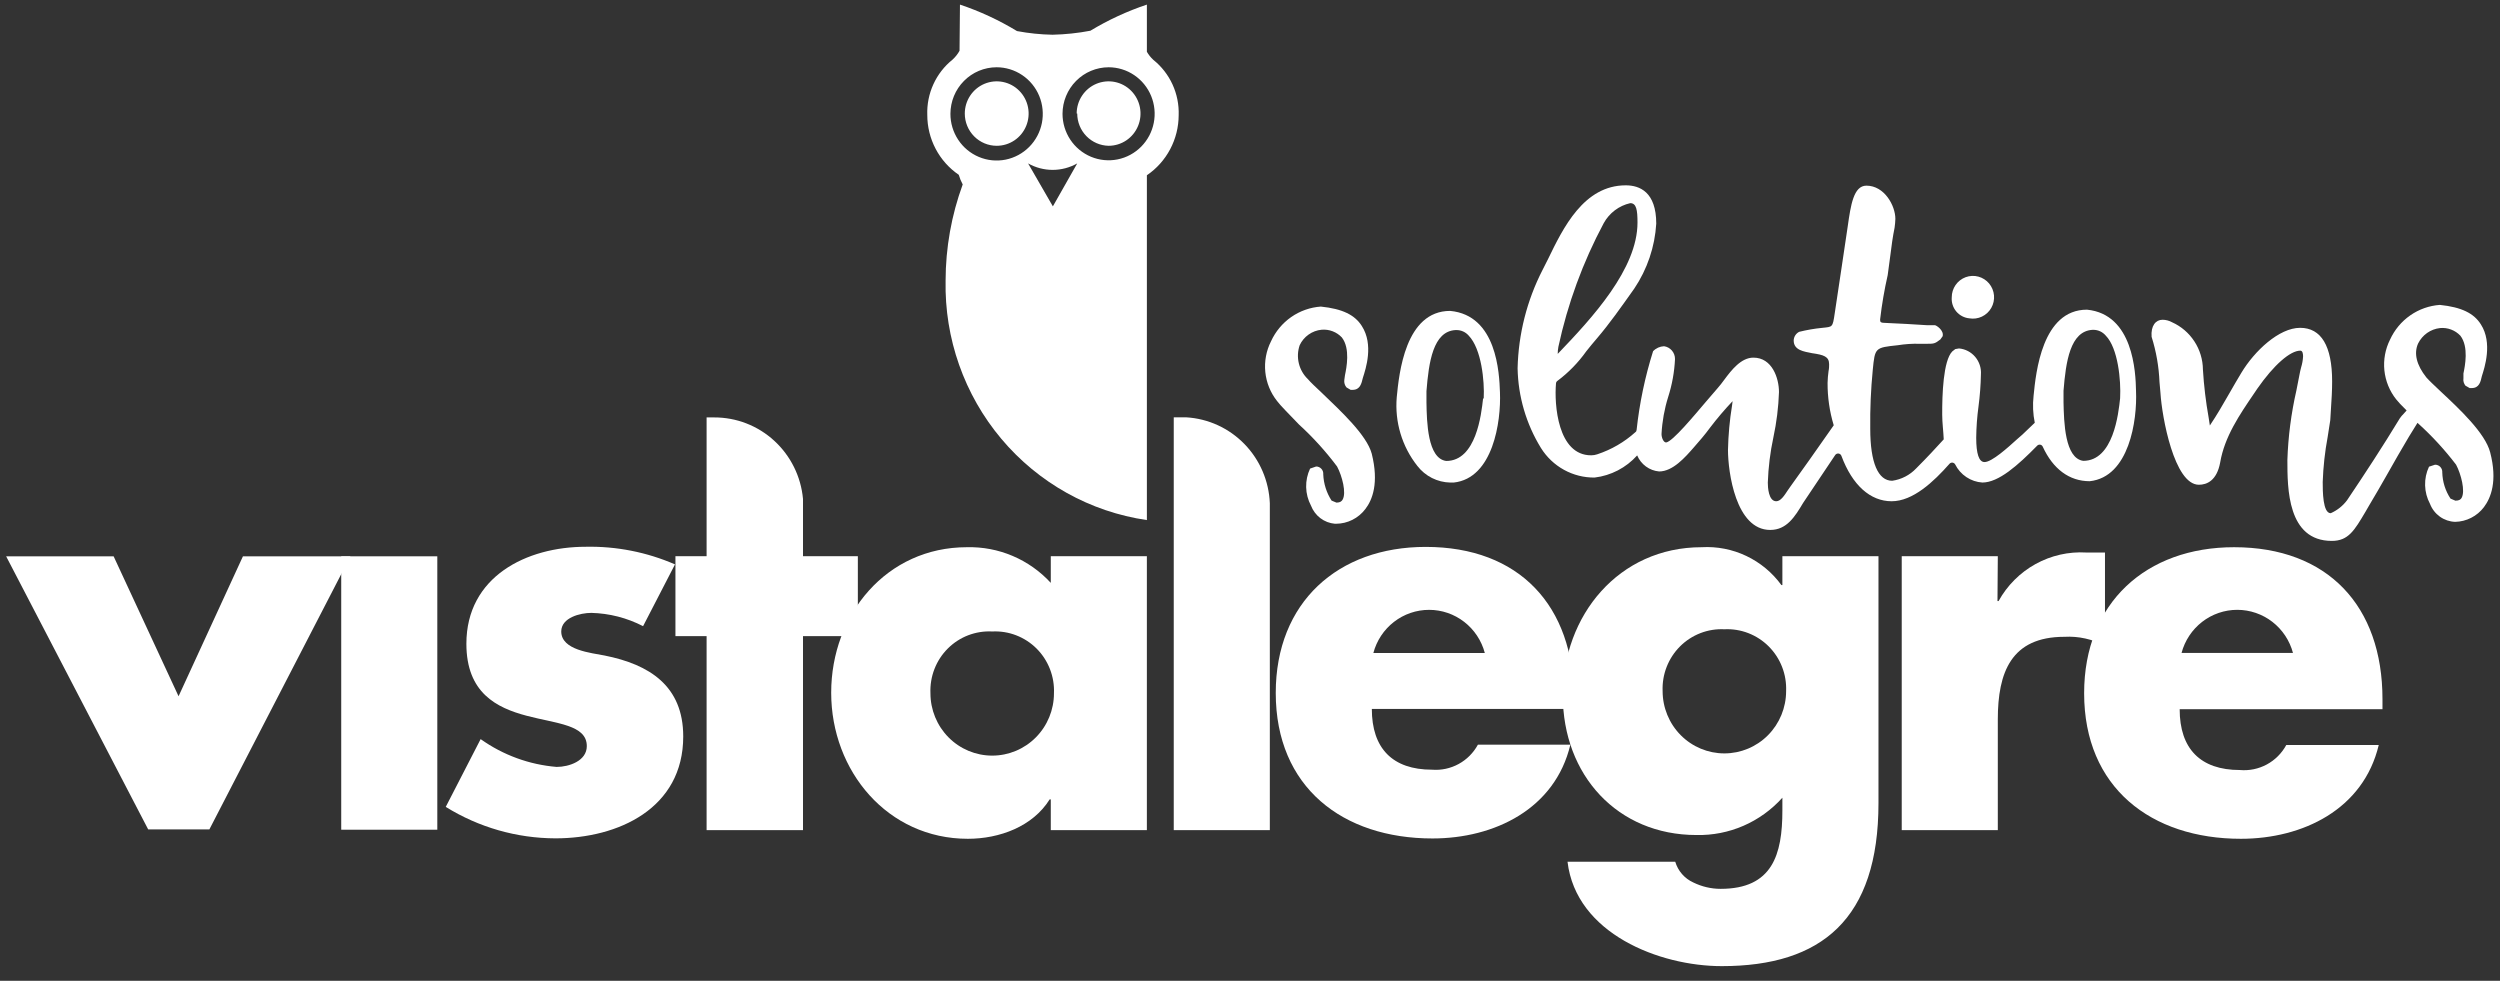
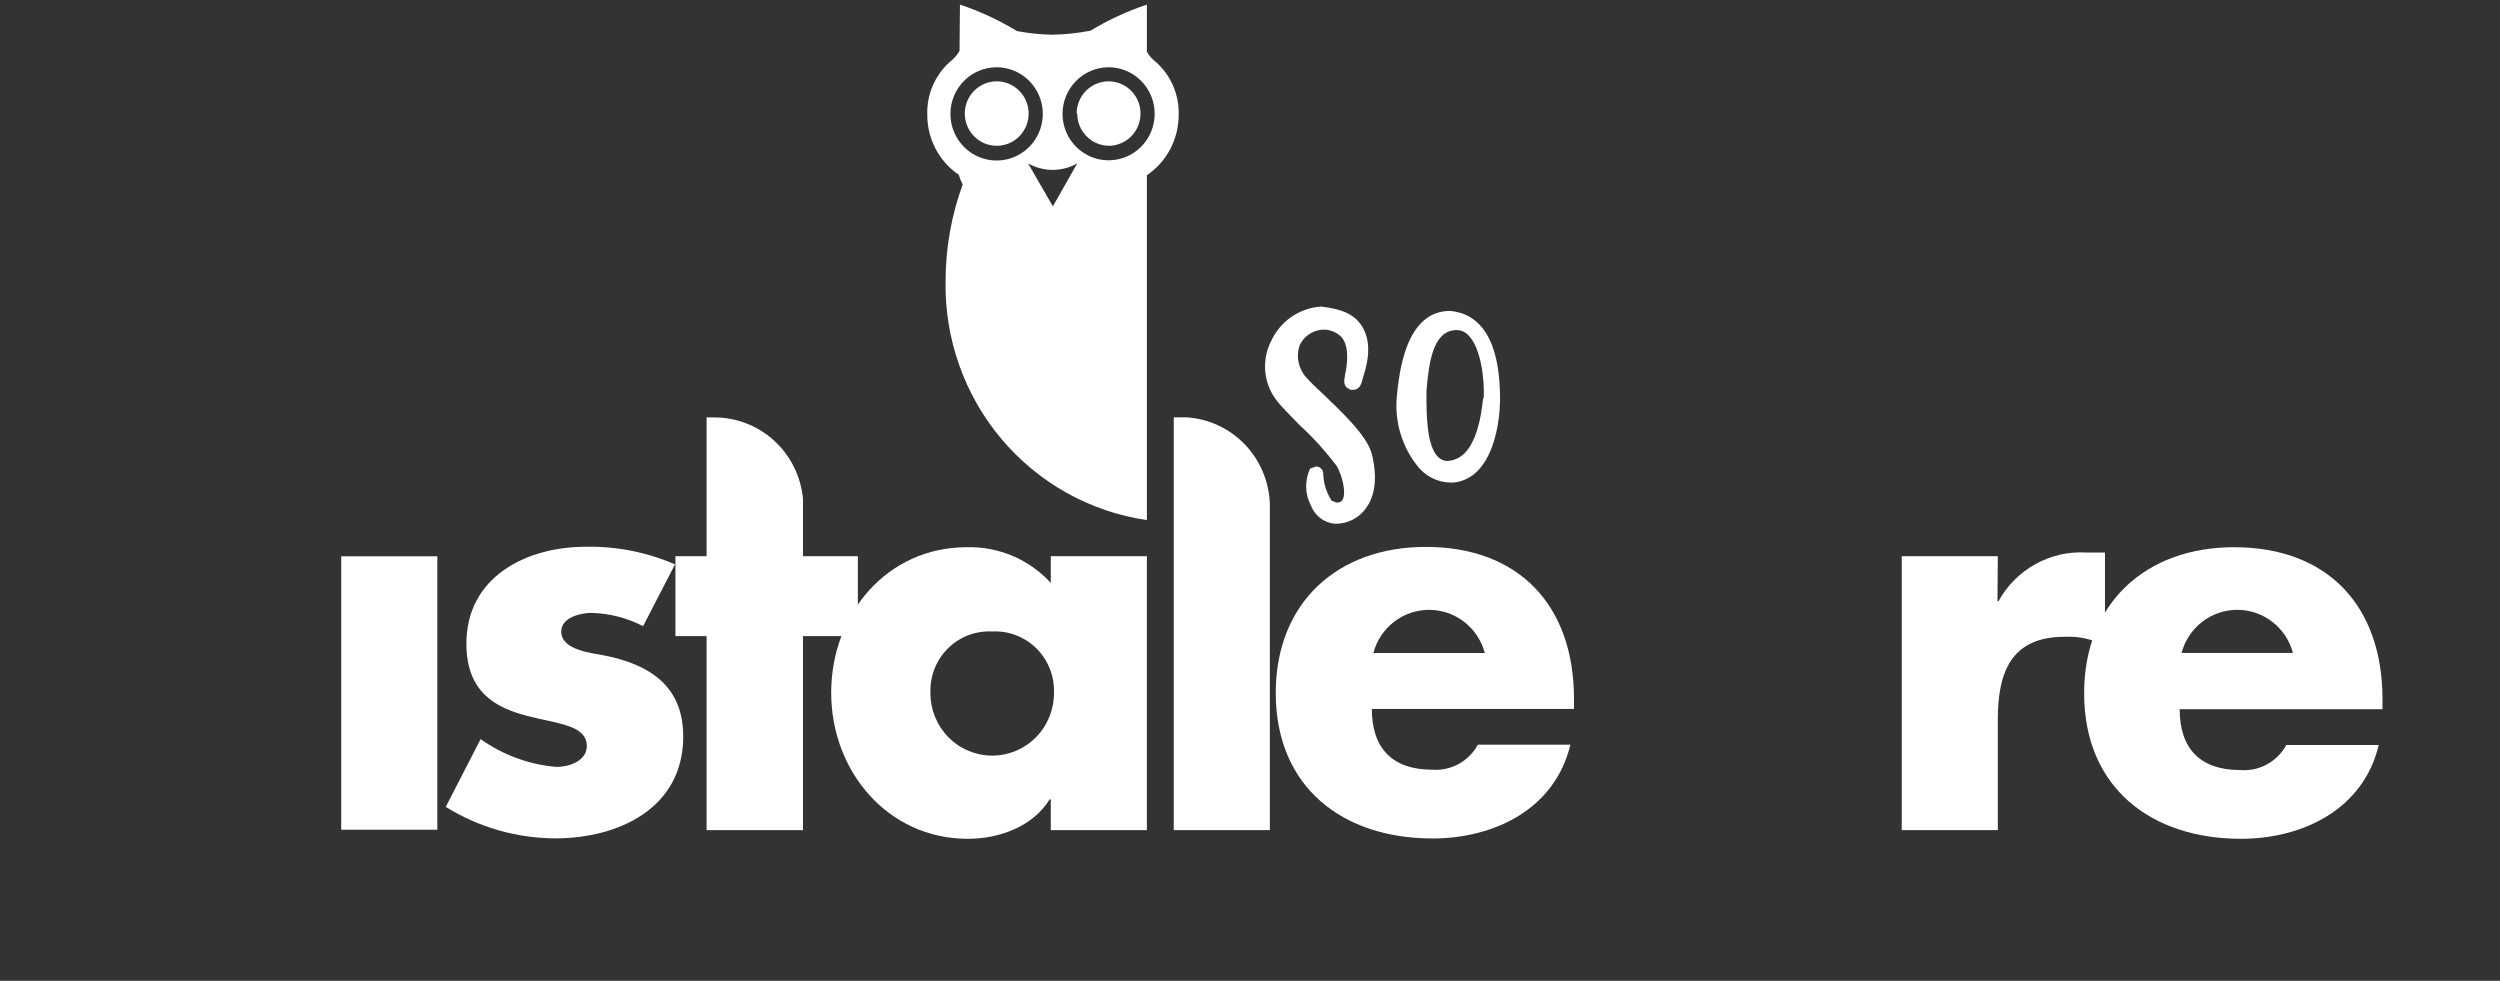
<svg xmlns="http://www.w3.org/2000/svg" width="130" height="51" viewBox="0 0 130 51" fill="none">
  <rect x="0" y="0" width="130" height="51" fill="#333333" stroke="none" />
  <path d="M22.74 28.928H17.744V43.145H22.74V28.928Z" fill="white" />
  <path d="M35.1 29.348C33.635 28.712 32.052 28.399 30.457 28.432C27.383 28.432 24.252 29.981 24.252 33.476C24.252 36.027 25.82 36.805 27.383 37.219C28.946 37.634 30.514 37.686 30.514 38.797C30.514 39.574 29.579 39.88 28.946 39.88C27.524 39.763 26.159 39.264 24.993 38.434L23.179 41.958C24.895 43.023 26.869 43.589 28.883 43.594C32.151 43.594 35.528 42.039 35.528 38.296C35.528 35.664 33.771 34.553 31.438 34.087C30.748 33.949 29.185 33.81 29.185 32.837C29.185 32.117 30.172 31.87 30.748 31.87C31.685 31.893 32.606 32.129 33.44 32.561L35.1 29.348Z" fill="white" />
  <path d="M36.743 28.921V21.706H37.131C38.287 21.701 39.403 22.133 40.259 22.918C41.115 23.702 41.65 24.782 41.756 25.944V28.921H44.608V33.079H41.756V43.167H36.743V33.079H35.123V28.921H36.743Z" fill="white" />
  <path d="M51.595 32.837C52.02 32.815 52.445 32.883 52.842 33.036C53.24 33.19 53.601 33.425 53.904 33.727C54.206 34.03 54.442 34.393 54.598 34.793C54.753 35.193 54.824 35.621 54.806 36.05C54.806 36.91 54.468 37.735 53.865 38.343C53.263 38.951 52.446 39.292 51.595 39.292C50.743 39.292 49.926 38.951 49.324 38.343C48.722 37.735 48.383 36.91 48.383 36.05C48.365 35.621 48.435 35.192 48.59 34.792C48.745 34.391 48.981 34.028 49.284 33.725C49.586 33.423 49.948 33.187 50.346 33.034C50.744 32.882 51.169 32.814 51.595 32.837V32.837ZM59.637 28.922H54.641V30.309C54.085 29.705 53.409 29.227 52.657 28.908C51.904 28.588 51.093 28.434 50.277 28.455C46.102 28.455 43.222 31.945 43.222 36.022C43.222 40.099 46.159 43.617 50.328 43.617C51.977 43.617 53.705 42.978 54.583 41.567H54.641V43.168H59.637V28.922Z" fill="white" />
  <path d="M61.035 43.168V21.701H61.685C62.829 21.769 63.908 22.264 64.711 23.09C65.514 23.915 65.985 25.013 66.031 26.17V43.168H61.035Z" fill="white" />
  <path d="M71.415 33.955C71.586 33.311 71.963 32.743 72.487 32.337C73.011 31.931 73.653 31.712 74.313 31.712C74.973 31.712 75.615 31.931 76.138 32.337C76.662 32.743 77.039 33.311 77.21 33.955H71.415ZM81.847 36.339C81.847 31.485 78.995 28.439 74.136 28.439C69.573 28.439 66.339 31.318 66.339 36.034C66.339 40.94 69.824 43.6 74.489 43.6C77.701 43.6 80.861 42.074 81.659 38.723H76.851C76.62 39.148 76.272 39.498 75.849 39.728C75.426 39.959 74.946 40.062 74.467 40.024C72.408 40.024 71.335 38.913 71.335 36.863H81.847V36.339Z" fill="white" />
-   <path d="M97.681 28.922H92.684V30.424H92.633C92.159 29.774 91.531 29.253 90.807 28.909C90.083 28.565 89.285 28.409 88.487 28.455C84.174 28.455 81.266 32.002 81.266 36.16C81.266 40.317 84.118 43.421 88.213 43.421C89.052 43.44 89.886 43.277 90.658 42.942C91.429 42.607 92.12 42.109 92.684 41.481V42.143C92.684 44.446 92.165 46.22 89.473 46.22C88.979 46.22 88.491 46.105 88.047 45.886C87.824 45.784 87.625 45.636 87.464 45.45C87.302 45.264 87.183 45.045 87.112 44.809H81.511C81.95 48.546 86.291 50.239 89.53 50.239C94.721 50.239 97.681 47.797 97.681 41.757V28.922ZM89.667 32.722C90.092 32.701 90.516 32.769 90.914 32.923C91.311 33.077 91.672 33.312 91.974 33.614C92.276 33.917 92.513 34.279 92.668 34.679C92.824 35.078 92.895 35.506 92.878 35.935C92.878 36.795 92.54 37.62 91.938 38.228C91.336 38.836 90.519 39.177 89.667 39.177C88.816 39.177 87.999 38.836 87.397 38.228C86.794 37.62 86.456 36.795 86.456 35.935C86.439 35.506 86.51 35.078 86.666 34.679C86.822 34.279 87.058 33.917 87.36 33.614C87.662 33.312 88.023 33.077 88.421 32.923C88.818 32.769 89.242 32.701 89.667 32.722" fill="white" />
  <path d="M103.886 28.921H98.89V43.168H103.886V37.409C103.886 34.968 104.576 33.114 107.348 33.114C108.081 33.073 108.81 33.234 109.459 33.58V28.731H108.489C107.57 28.676 106.655 28.884 105.848 29.33C105.041 29.776 104.375 30.443 103.926 31.254H103.869L103.886 28.921Z" fill="white" />
  <path d="M113.44 33.954C113.611 33.311 113.988 32.742 114.512 32.336C115.035 31.931 115.677 31.711 116.337 31.711C116.997 31.711 117.639 31.931 118.163 32.336C118.687 32.742 119.064 33.311 119.235 33.954H113.44ZM123.889 36.356C123.889 31.501 121.037 28.455 116.172 28.455C111.609 28.455 108.375 31.334 108.375 36.05C108.375 40.956 111.86 43.617 116.526 43.617C119.742 43.617 122.897 42.091 123.695 38.739H118.887C118.654 39.17 118.301 39.522 117.873 39.753C117.444 39.984 116.958 40.084 116.474 40.041C114.415 40.041 113.343 38.93 113.343 36.88H123.889V36.356Z" fill="white" />
-   <path d="M12.633 28.928L9.285 36.206L5.908 28.928H0.319L7.705 43.128H10.888L18.223 28.928H12.633Z" fill="white" />
  <path d="M49.422 5.917C49.421 6.397 49.561 6.866 49.825 7.266C50.088 7.666 50.463 7.977 50.902 8.161C51.341 8.346 51.824 8.394 52.291 8.301C52.757 8.207 53.185 7.976 53.521 7.637C53.858 7.298 54.086 6.865 54.179 6.394C54.271 5.923 54.223 5.436 54.041 4.992C53.858 4.549 53.55 4.171 53.154 3.905C52.758 3.639 52.293 3.497 51.818 3.498C51.183 3.5 50.574 3.755 50.126 4.209C49.676 4.662 49.424 5.276 49.422 5.917V5.917ZM55.251 5.917C55.251 6.395 55.392 6.863 55.655 7.261C55.918 7.658 56.292 7.968 56.73 8.151C57.168 8.334 57.65 8.382 58.114 8.289C58.579 8.196 59.006 7.965 59.341 7.627C59.676 7.289 59.904 6.858 59.996 6.389C60.089 5.92 60.041 5.433 59.86 4.991C59.679 4.55 59.372 4.172 58.978 3.906C58.584 3.64 58.121 3.498 57.647 3.498C57.012 3.5 56.404 3.755 55.955 4.209C55.506 4.662 55.253 5.276 55.251 5.917V5.917ZM54.749 10.731L56.016 8.497C55.625 8.718 55.185 8.834 54.738 8.834C54.291 8.834 53.851 8.718 53.46 8.497L54.749 10.731ZM49.918 0.239C50.954 0.586 51.949 1.048 52.884 1.616C53.494 1.731 54.112 1.794 54.732 1.806C55.393 1.791 56.051 1.722 56.7 1.598C57.627 1.038 58.612 0.582 59.638 0.239V2.692C59.727 2.849 59.841 2.991 59.974 3.113C60.401 3.455 60.743 3.894 60.972 4.394C61.201 4.894 61.31 5.441 61.291 5.992C61.289 6.609 61.137 7.216 60.849 7.76C60.561 8.304 60.145 8.769 59.638 9.113V9.194C59.638 17.716 59.638 23.666 59.638 27.044C56.688 26.615 53.996 25.112 52.068 22.818C50.14 20.523 49.11 17.597 49.171 14.589C49.174 12.883 49.475 11.191 50.061 9.591C49.975 9.432 49.906 9.264 49.856 9.09C49.352 8.746 48.939 8.283 48.654 7.741C48.368 7.199 48.219 6.594 48.219 5.98C48.199 5.43 48.307 4.883 48.535 4.383C48.763 3.883 49.104 3.444 49.531 3.101C49.676 2.969 49.8 2.813 49.896 2.64L49.918 0.239ZM50.169 5.905C50.169 5.574 50.267 5.25 50.449 4.975C50.631 4.699 50.891 4.484 51.194 4.357C51.497 4.231 51.831 4.197 52.153 4.262C52.475 4.327 52.771 4.486 53.003 4.721C53.235 4.955 53.393 5.254 53.457 5.579C53.521 5.904 53.488 6.241 53.362 6.547C53.237 6.853 53.024 7.115 52.751 7.299C52.478 7.483 52.157 7.581 51.829 7.581C51.389 7.581 50.967 7.405 50.656 7.09C50.344 6.776 50.169 6.35 50.169 5.905ZM55.987 5.905C55.987 5.574 56.084 5.25 56.267 4.975C56.449 4.699 56.708 4.484 57.012 4.357C57.315 4.231 57.649 4.197 57.971 4.262C58.293 4.327 58.588 4.486 58.821 4.721C59.053 4.955 59.211 5.254 59.275 5.579C59.339 5.904 59.306 6.241 59.18 6.547C59.055 6.853 58.842 7.115 58.569 7.299C58.296 7.483 57.975 7.581 57.647 7.581C57.212 7.572 56.798 7.392 56.493 7.079C56.188 6.766 56.017 6.345 56.016 5.905" fill="white" />
-   <path d="M102.403 16.553C102.626 16.592 102.855 16.561 103.059 16.464C103.264 16.367 103.434 16.209 103.546 16.012C103.659 15.814 103.708 15.586 103.688 15.359C103.668 15.132 103.579 14.917 103.434 14.742C103.288 14.568 103.093 14.443 102.875 14.384C102.657 14.325 102.426 14.336 102.214 14.414C102.002 14.492 101.819 14.635 101.689 14.822C101.56 15.008 101.491 15.231 101.491 15.459C101.47 15.726 101.554 15.99 101.725 16.195C101.896 16.399 102.14 16.528 102.403 16.553V16.553Z" fill="white" />
  <path d="M68.752 20.445C68.415 20.129 68.141 19.87 68.01 19.714C67.779 19.493 67.616 19.209 67.54 18.897C67.464 18.584 67.479 18.256 67.583 17.952C67.687 17.729 67.847 17.538 68.047 17.397C68.247 17.255 68.48 17.169 68.723 17.146C68.918 17.129 69.114 17.156 69.296 17.226C69.479 17.296 69.644 17.406 69.778 17.549C70.223 18.125 70.018 19.127 69.938 19.513L69.904 19.76C69.895 19.829 69.901 19.899 69.92 19.965C69.94 20.032 69.973 20.093 70.018 20.146L70.235 20.273H70.332C70.731 20.273 70.799 19.933 70.868 19.651C71.022 19.173 71.438 17.923 70.817 16.956C70.457 16.38 69.813 16.058 68.683 15.942C68.131 15.981 67.6 16.168 67.144 16.485C66.689 16.803 66.326 17.238 66.094 17.745C65.844 18.238 65.741 18.795 65.796 19.346C65.852 19.898 66.064 20.422 66.408 20.854C66.567 21.073 67.035 21.54 67.548 22.075C68.275 22.738 68.937 23.469 69.528 24.258C69.79 24.747 70.024 25.64 69.813 25.985C69.778 26.048 69.704 26.135 69.493 26.135L69.242 26.031C68.979 25.624 68.829 25.152 68.809 24.666C68.814 24.614 68.808 24.562 68.791 24.512C68.775 24.463 68.748 24.418 68.713 24.379C68.678 24.34 68.636 24.31 68.588 24.289C68.541 24.268 68.49 24.257 68.438 24.258L68.124 24.367C67.982 24.669 67.912 25 67.92 25.334C67.928 25.668 68.014 25.996 68.17 26.29C68.269 26.549 68.438 26.776 68.657 26.943C68.877 27.11 69.139 27.211 69.413 27.235H69.476C69.771 27.233 70.062 27.164 70.326 27.031C70.59 26.898 70.82 26.706 70.999 26.469C71.364 25.997 71.712 25.116 71.33 23.59C71.067 22.616 69.704 21.361 68.752 20.445Z" fill="white" />
  <path d="M75.408 16.167C73.07 16.167 72.75 19.432 72.631 20.653C72.52 21.94 72.904 23.22 73.703 24.229C73.906 24.492 74.166 24.706 74.462 24.856C74.758 25.005 75.083 25.086 75.414 25.093H75.591C77.638 24.874 78.061 21.925 77.998 20.399C77.963 19.403 77.838 16.392 75.408 16.167ZM77.119 20.733C77.028 21.545 76.76 23.97 75.203 23.97C74.233 23.843 74.193 21.948 74.176 20.929V20.589V20.342C74.296 18.833 74.519 17.221 75.694 17.163H75.733C75.854 17.162 75.974 17.188 76.084 17.237C76.194 17.287 76.292 17.36 76.372 17.451C77.04 18.148 77.199 19.818 77.154 20.71L77.119 20.733Z" fill="white" />
-   <path d="M129.49 23.526C129.234 22.524 127.893 21.268 126.912 20.353C126.582 20.042 126.302 19.777 126.171 19.627C125.658 18.982 125.509 18.372 125.743 17.859C125.852 17.64 126.013 17.452 126.212 17.312C126.412 17.172 126.642 17.085 126.884 17.059C127.078 17.041 127.274 17.067 127.456 17.136C127.639 17.204 127.804 17.314 127.939 17.456C128.384 18.032 128.179 19.034 128.099 19.42V19.668C128.088 19.737 128.093 19.808 128.111 19.875C128.13 19.942 128.163 20.005 128.207 20.059L128.424 20.18H128.526C128.926 20.18 128.994 19.84 129.057 19.558C129.194 19.132 129.627 17.831 129.006 16.869C128.646 16.293 128.002 15.971 126.872 15.855C126.32 15.894 125.789 16.081 125.333 16.399C124.878 16.716 124.515 17.151 124.283 17.658C124.034 18.152 123.932 18.709 123.988 19.26C124.045 19.812 124.258 20.335 124.602 20.767C124.694 20.888 124.893 21.101 125.144 21.343L124.996 21.51C124.92 21.584 124.851 21.665 124.791 21.752C123.918 23.192 122.977 24.631 122.047 26.013C121.826 26.308 121.533 26.54 121.197 26.687C120.781 26.687 120.781 25.535 120.781 25.063C120.808 24.278 120.894 23.497 121.038 22.725L121.174 21.85L121.209 21.274C121.243 20.779 121.271 20.307 121.271 19.834C121.271 17.986 120.701 17.047 119.606 17.047C118.511 17.047 117.233 18.251 116.554 19.38C116.343 19.725 116.144 20.076 115.938 20.433C115.608 21.009 115.277 21.585 114.912 22.126L114.849 21.712C114.702 20.887 114.603 20.055 114.552 19.218C114.547 18.697 114.393 18.187 114.108 17.752C113.824 17.316 113.422 16.971 112.95 16.759C112.798 16.674 112.627 16.629 112.453 16.627C112.1 16.627 111.837 16.938 111.883 17.514C112.124 18.277 112.262 19.069 112.294 19.869L112.345 20.445C112.419 21.666 113.058 25.207 114.341 25.207C114.752 25.207 115.271 25 115.448 24.055C115.676 22.708 116.457 21.568 117.21 20.462L117.381 20.209C118.243 18.971 119.093 18.234 119.617 18.234C119.743 18.234 119.76 18.418 119.76 18.533C119.75 18.729 119.715 18.922 119.657 19.109C119.623 19.236 119.594 19.368 119.572 19.489L119.412 20.307C119.141 21.494 118.984 22.705 118.944 23.923C118.944 25.391 118.944 28.127 121.254 28.127C122.116 28.127 122.429 27.585 123.011 26.601L123.188 26.295C123.502 25.771 123.81 25.236 124.118 24.695C124.494 24.027 124.876 23.359 125.258 22.719L125.709 21.988L125.754 22.028C126.472 22.678 127.129 23.393 127.717 24.165C127.973 24.648 128.207 25.541 128.002 25.892C127.962 25.961 127.888 26.036 127.682 26.036L127.426 25.927C127.159 25.523 127.011 25.052 126.998 24.568C127.002 24.516 126.995 24.464 126.978 24.414C126.961 24.365 126.933 24.32 126.898 24.282C126.863 24.244 126.82 24.214 126.772 24.194C126.724 24.174 126.673 24.164 126.621 24.165L126.308 24.268C126.165 24.571 126.096 24.904 126.105 25.239C126.114 25.574 126.201 25.903 126.359 26.198C126.462 26.466 126.64 26.698 126.872 26.865C127.105 27.032 127.38 27.126 127.665 27.136C127.956 27.131 128.242 27.059 128.502 26.926C128.762 26.794 128.988 26.604 129.165 26.37C129.525 25.892 129.878 25.023 129.49 23.526Z" fill="white" />
-   <path d="M108.523 16.103C106.191 16.103 105.865 19.368 105.746 20.583C105.693 21.05 105.714 21.523 105.808 21.983C105.575 22.207 105.346 22.432 105.164 22.599L104.907 22.823C104.411 23.273 103.578 24.027 103.196 24.027C102.905 24.027 102.763 23.601 102.763 22.76C102.769 22.217 102.809 21.674 102.882 21.136C102.955 20.584 102.997 20.029 103.008 19.472C103.032 19.14 102.925 18.813 102.712 18.56C102.499 18.306 102.195 18.148 101.867 18.119L101.673 18.153L101.519 18.274C101.046 18.752 100.989 20.532 100.995 21.574C100.995 21.977 101.057 22.432 101.074 22.846C100.658 23.301 100.242 23.756 99.643 24.355C99.31 24.706 98.87 24.933 98.394 25C97.664 25 97.253 24.067 97.253 22.294C97.24 21.271 97.284 20.248 97.384 19.23C97.498 18.078 97.498 18.078 98.684 17.952C99.062 17.891 99.444 17.866 99.825 17.877H100.173C100.561 17.877 100.607 17.877 100.898 17.652L101.017 17.485C101.097 17.18 100.687 16.91 100.612 16.91H100.196C99.238 16.852 99.055 16.835 98.097 16.794C97.766 16.794 97.766 16.743 97.766 16.61C97.856 15.836 97.987 15.067 98.16 14.307C98.16 14.307 98.268 13.535 98.302 13.247C98.359 12.781 98.422 12.309 98.519 11.836C98.541 11.686 98.554 11.534 98.559 11.382C98.559 10.691 97.989 9.654 97.053 9.654C96.386 9.654 96.238 10.673 96.084 11.756C95.975 12.527 95.513 15.562 95.405 16.299C95.296 17.036 95.296 16.99 94.76 17.048C94.355 17.087 93.953 17.157 93.557 17.255C93.474 17.297 93.403 17.361 93.353 17.44C93.302 17.519 93.275 17.61 93.272 17.704C93.272 18.217 93.808 18.28 94.23 18.366C94.835 18.453 95.114 18.539 95.114 18.942C95.114 19.04 95.114 19.161 95.085 19.294C95.056 19.498 95.039 19.703 95.034 19.91C95.03 20.657 95.138 21.4 95.354 22.115L95.051 22.547C94.412 23.457 93.774 24.372 93.118 25.276L92.969 25.489C92.781 25.777 92.593 26.065 92.365 26.065C91.96 26.065 91.926 25.328 91.926 25.098C91.953 24.306 92.05 23.517 92.216 22.743C92.382 21.968 92.48 21.18 92.507 20.388C92.507 19.668 92.154 18.597 91.178 18.597C90.534 18.597 90.038 19.242 89.661 19.748C89.547 19.904 89.433 20.054 89.325 20.174C89.216 20.296 88.925 20.635 88.686 20.917C88.116 21.585 86.975 22.967 86.638 23.008C86.496 23.008 86.399 22.748 86.399 22.57C86.433 21.913 86.55 21.263 86.747 20.635C86.95 19.999 87.069 19.339 87.1 18.672C87.102 18.509 87.045 18.352 86.94 18.229C86.835 18.106 86.689 18.026 86.53 18.004C86.314 18.013 86.11 18.106 85.96 18.263C85.541 19.594 85.254 20.963 85.104 22.351C85.103 22.375 85.097 22.398 85.087 22.419C85.076 22.44 85.06 22.458 85.041 22.472C84.466 22.99 83.79 23.382 83.056 23.624C82.954 23.659 82.846 23.677 82.737 23.676C80.997 23.676 80.815 21.021 80.912 19.933C80.914 19.907 80.922 19.883 80.935 19.861C80.948 19.839 80.965 19.82 80.986 19.806C81.562 19.375 82.068 18.857 82.486 18.268C82.674 18.038 82.857 17.802 83.056 17.578C83.695 16.829 84.266 16.017 84.984 15.004C85.657 14.002 86.052 12.837 86.125 11.629C86.125 9.982 85.264 9.637 84.539 9.637C82.355 9.637 81.283 11.854 80.501 13.466L80.21 14.042C79.4 15.623 78.957 17.37 78.915 19.15C78.943 20.617 79.362 22.049 80.13 23.296C80.427 23.771 80.838 24.162 81.327 24.431C81.815 24.7 82.363 24.839 82.919 24.833C83.771 24.732 84.557 24.323 85.133 23.681C85.23 23.912 85.388 24.111 85.589 24.258C85.79 24.405 86.026 24.494 86.273 24.516C86.986 24.516 87.625 23.785 88.087 23.255C88.344 22.962 88.657 22.605 88.92 22.242C89.287 21.76 89.679 21.299 90.095 20.86L90.066 21.09C89.942 21.852 89.872 22.622 89.855 23.393C89.855 24.545 90.26 27.557 92.051 27.557C92.907 27.557 93.329 26.877 93.762 26.152C94.317 25.315 94.874 24.484 95.433 23.658C95.453 23.631 95.479 23.61 95.51 23.597C95.54 23.584 95.574 23.58 95.607 23.584C95.64 23.589 95.671 23.603 95.696 23.624C95.722 23.645 95.742 23.673 95.753 23.704C96.323 25.236 97.259 26.065 98.365 26.065C99.472 26.065 100.55 25.052 101.377 24.113C101.396 24.092 101.42 24.076 101.447 24.067C101.474 24.057 101.502 24.053 101.531 24.057C101.559 24.06 101.586 24.07 101.61 24.086C101.634 24.102 101.653 24.123 101.668 24.148C101.802 24.416 102.003 24.644 102.251 24.809C102.499 24.975 102.785 25.072 103.082 25.092C103.926 25.092 104.93 24.2 105.934 23.175C105.954 23.153 105.98 23.137 106.008 23.129C106.036 23.12 106.066 23.118 106.095 23.124C106.124 23.13 106.151 23.142 106.173 23.161C106.196 23.18 106.214 23.205 106.225 23.232C106.755 24.384 107.599 25.023 108.666 25.023C110.719 24.804 111.141 21.856 111.073 20.33C111.056 19.351 110.93 16.34 108.523 16.103ZM81.032 18.05C81.515 15.8 82.31 13.631 83.393 11.606C83.537 11.344 83.735 11.115 83.972 10.936C84.21 10.756 84.483 10.629 84.773 10.564C85.093 10.564 85.15 10.915 85.15 11.572C85.15 13.984 82.805 16.524 81.003 18.401V18.361C81.003 18.262 81.013 18.164 81.032 18.067V18.05ZM110.246 20.71C110.16 21.516 109.892 23.964 108.329 23.964C107.366 23.831 107.326 21.942 107.303 20.923V20.578V20.319C107.423 18.816 107.645 17.209 108.82 17.151H108.854C108.977 17.151 109.098 17.178 109.209 17.229C109.32 17.281 109.419 17.357 109.499 17.451C110.138 18.102 110.297 19.777 110.246 20.71Z" fill="white" />
</svg>